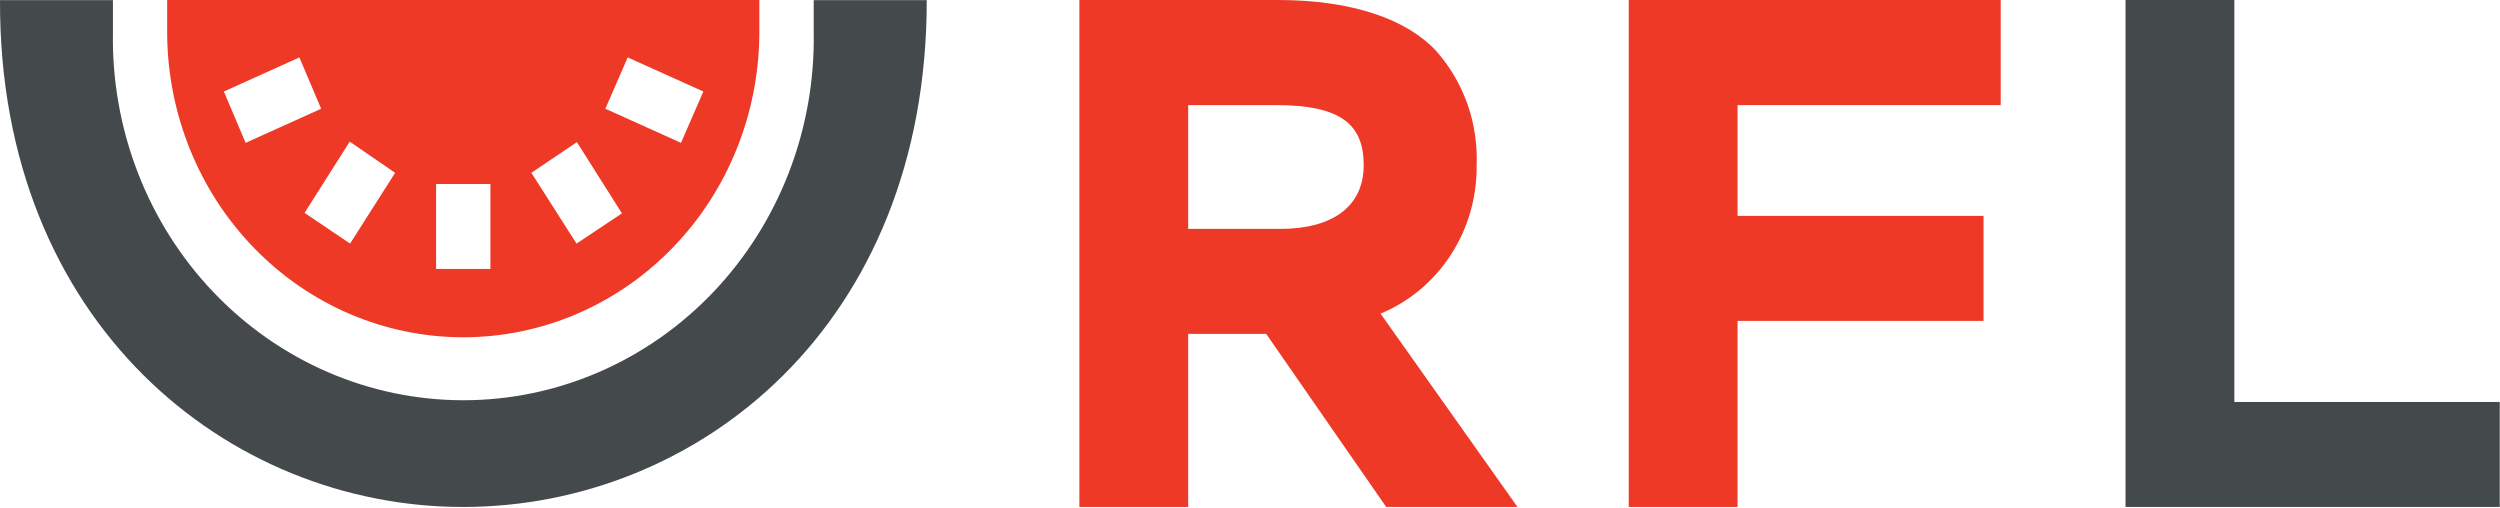
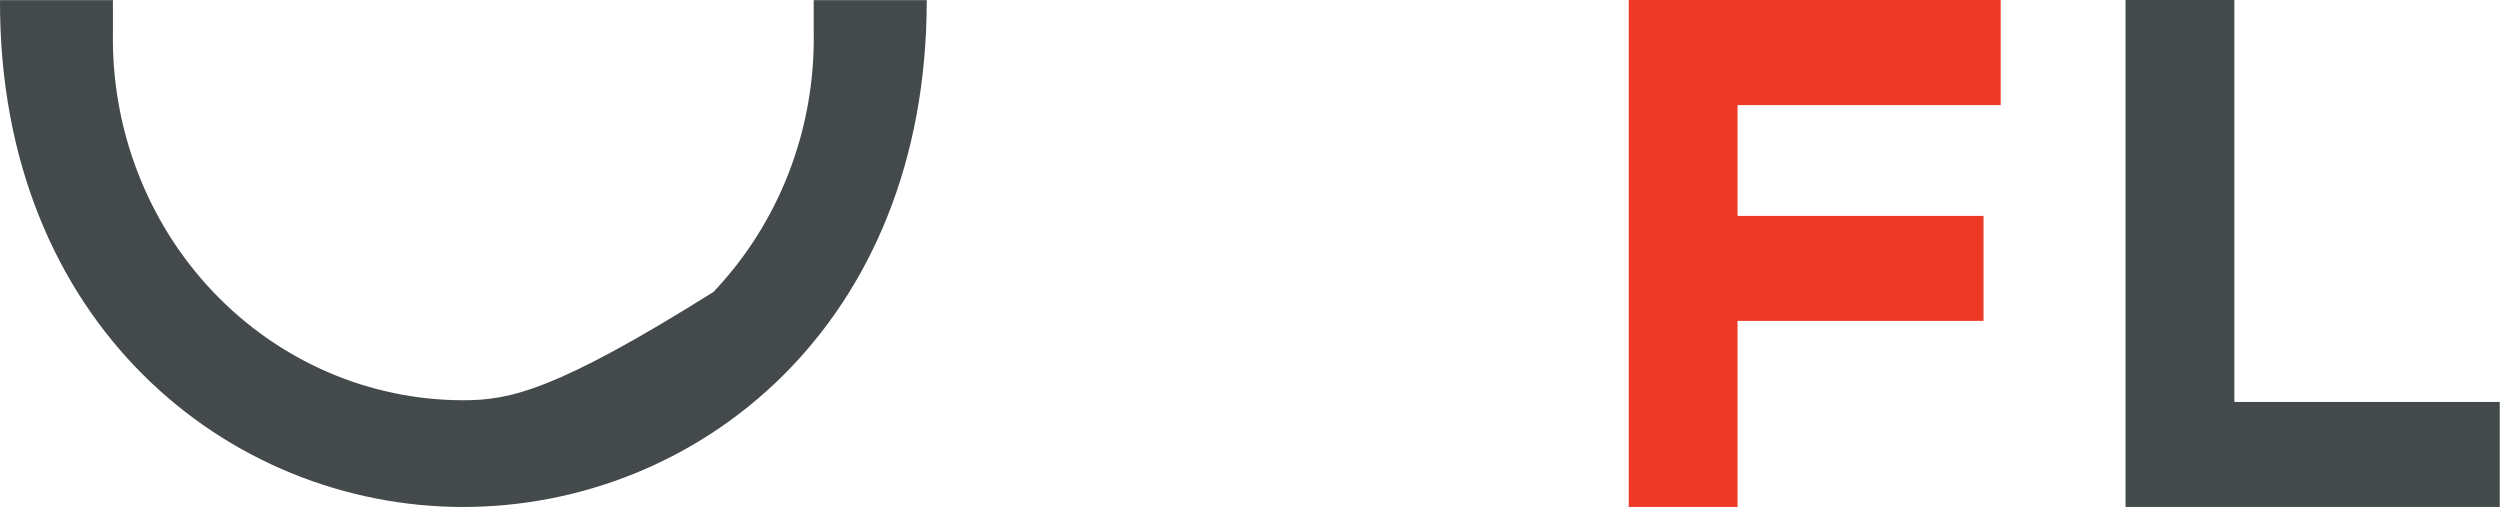
<svg xmlns="http://www.w3.org/2000/svg" width="1093" height="222" viewBox="0 0 1093 222" fill="none">
-   <path d="M73.081 0V14.062C73.122 49.482 86.8 83.436 111.106 108.452C135.412 133.468 168.355 147.5 202.688 147.457C237.02 147.415 269.93 133.303 294.179 108.227C318.426 83.151 332.027 49.164 331.985 13.743V0H73.081ZM107.385 62.453L97.871 40.008L130.889 25.098L140.404 47.543L107.385 62.453ZM153.056 106.494L133.152 93.07L152.902 61.923L172.754 75.559L153.056 106.494ZM214.413 117.584H190.653V80.441H214.413V117.584ZM252.061 106.494L232.311 75.559L252.216 62.135L271.914 93.281L252.061 106.494ZM297.732 62.453L264.662 47.543L274.434 25.098L307.504 40.008L297.732 62.453Z" fill="#EE3926" />
-   <path d="M355.751 0.065V14.02C356.123 35.017 352.437 55.883 344.907 75.394C337.376 94.906 326.151 112.673 311.89 127.66C297.629 142.645 280.615 154.549 261.843 162.676C243.072 170.8 222.921 174.986 202.564 174.986C182.207 174.986 162.055 170.8 143.284 162.676C124.513 154.549 107.499 142.645 93.237 127.66C78.976 112.673 67.751 94.906 60.221 75.394C52.69 55.883 49.003 35.017 49.376 14.02V0.065H0.002C-0.512 141.42 99.881 221.649 202.436 221.649C304.989 221.649 405.228 142.375 405.176 0.065H355.751Z" fill="#444A4B" />
+   <path d="M355.751 0.065V14.02C356.123 35.017 352.437 55.883 344.907 75.394C337.376 94.906 326.151 112.673 311.89 127.66C243.072 170.8 222.921 174.986 202.564 174.986C182.207 174.986 162.055 170.8 143.284 162.676C124.513 154.549 107.499 142.645 93.237 127.66C78.976 112.673 67.751 94.906 60.221 75.394C52.69 55.883 49.003 35.017 49.376 14.02V0.065H0.002C-0.512 141.42 99.881 221.649 202.436 221.649C304.989 221.649 405.228 142.375 405.176 0.065H355.751Z" fill="#444A4B" />
  <path d="M712.08 221.637V0H874.706V45.95H759.655V94.395H867.198V140.294H759.655V221.637H712.08Z" fill="#EE3926" />
  <path d="M929.286 221.637V0H976.86V175.74H1092.89V221.637H929.286Z" fill="#444A4B" />
-   <path d="M519.478 221.637H471.905V0H558.772C591.586 0 615.346 8.595 628.1 22.498C640.028 36.061 646.309 53.918 645.588 72.216C645.755 86.146 641.83 99.8 634.329 111.384C626.829 122.967 616.105 131.936 603.568 137.111L663.434 221.637H606.037L553.578 145.972H519.478V221.637ZM519.478 45.95V100.074H559.698C582.996 100.074 596.213 89.939 596.213 72.216C596.213 54.494 586.391 45.95 557.847 45.95H519.478Z" fill="#EE3926" />
</svg>